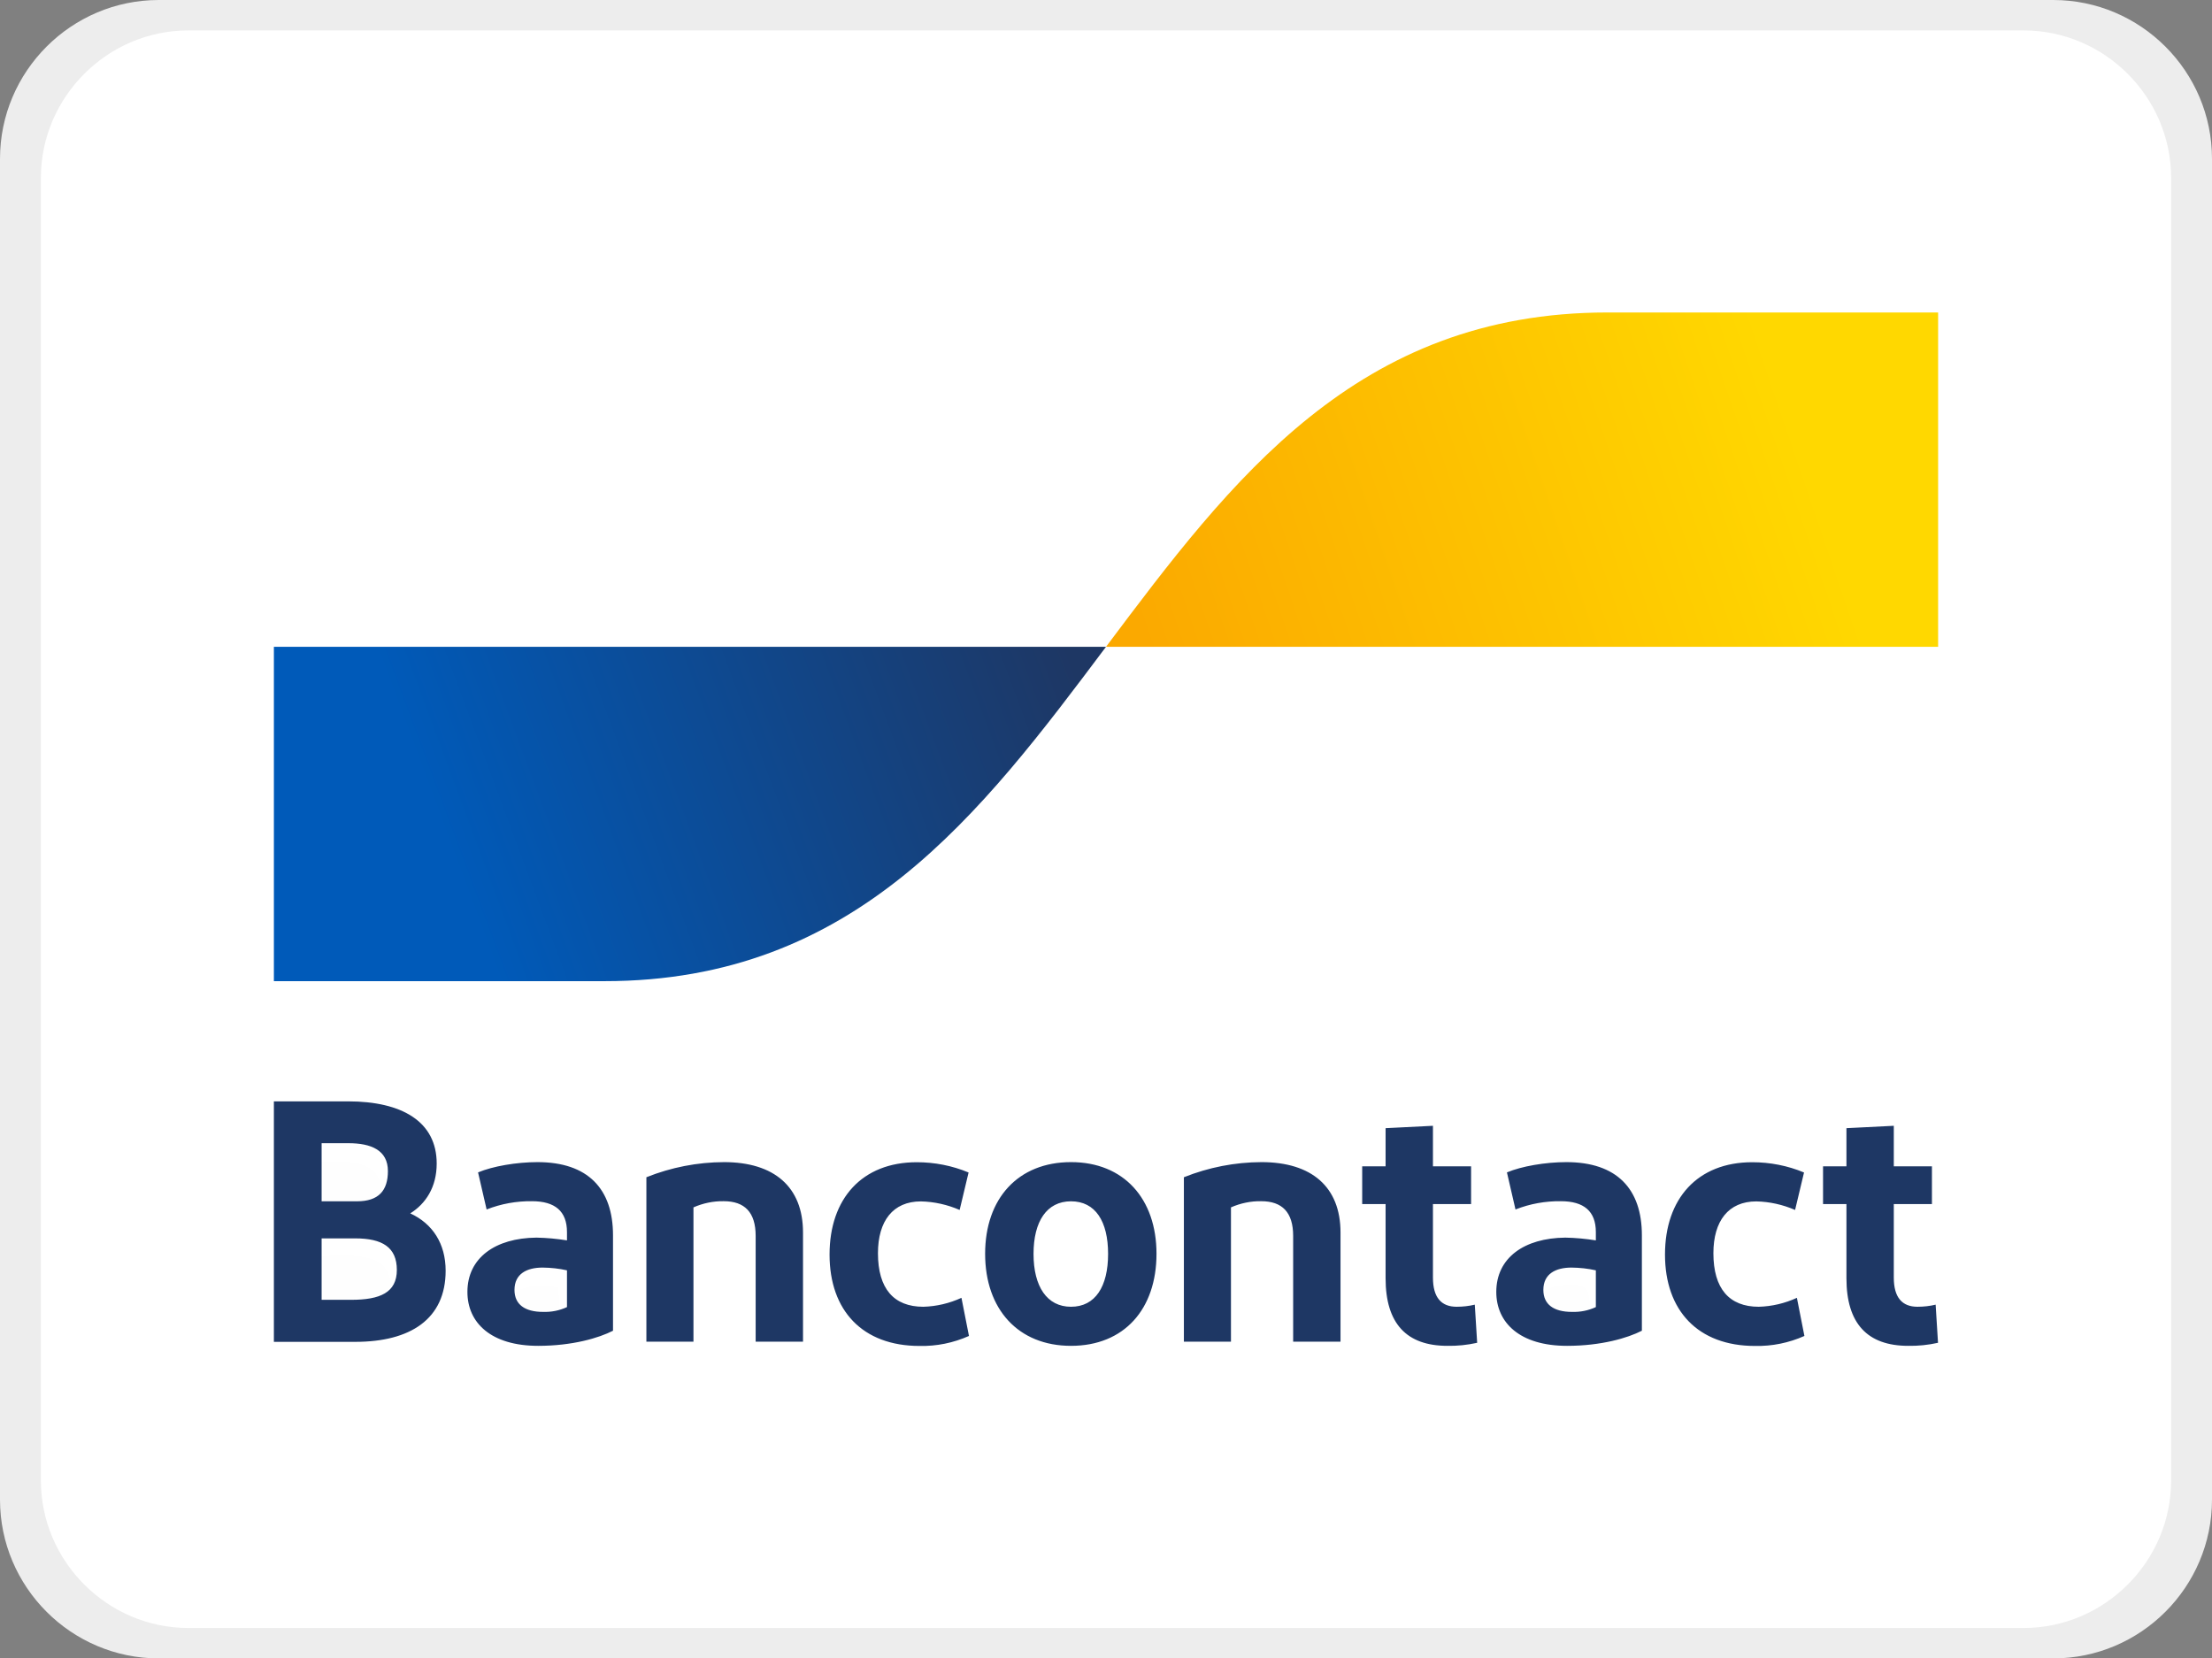
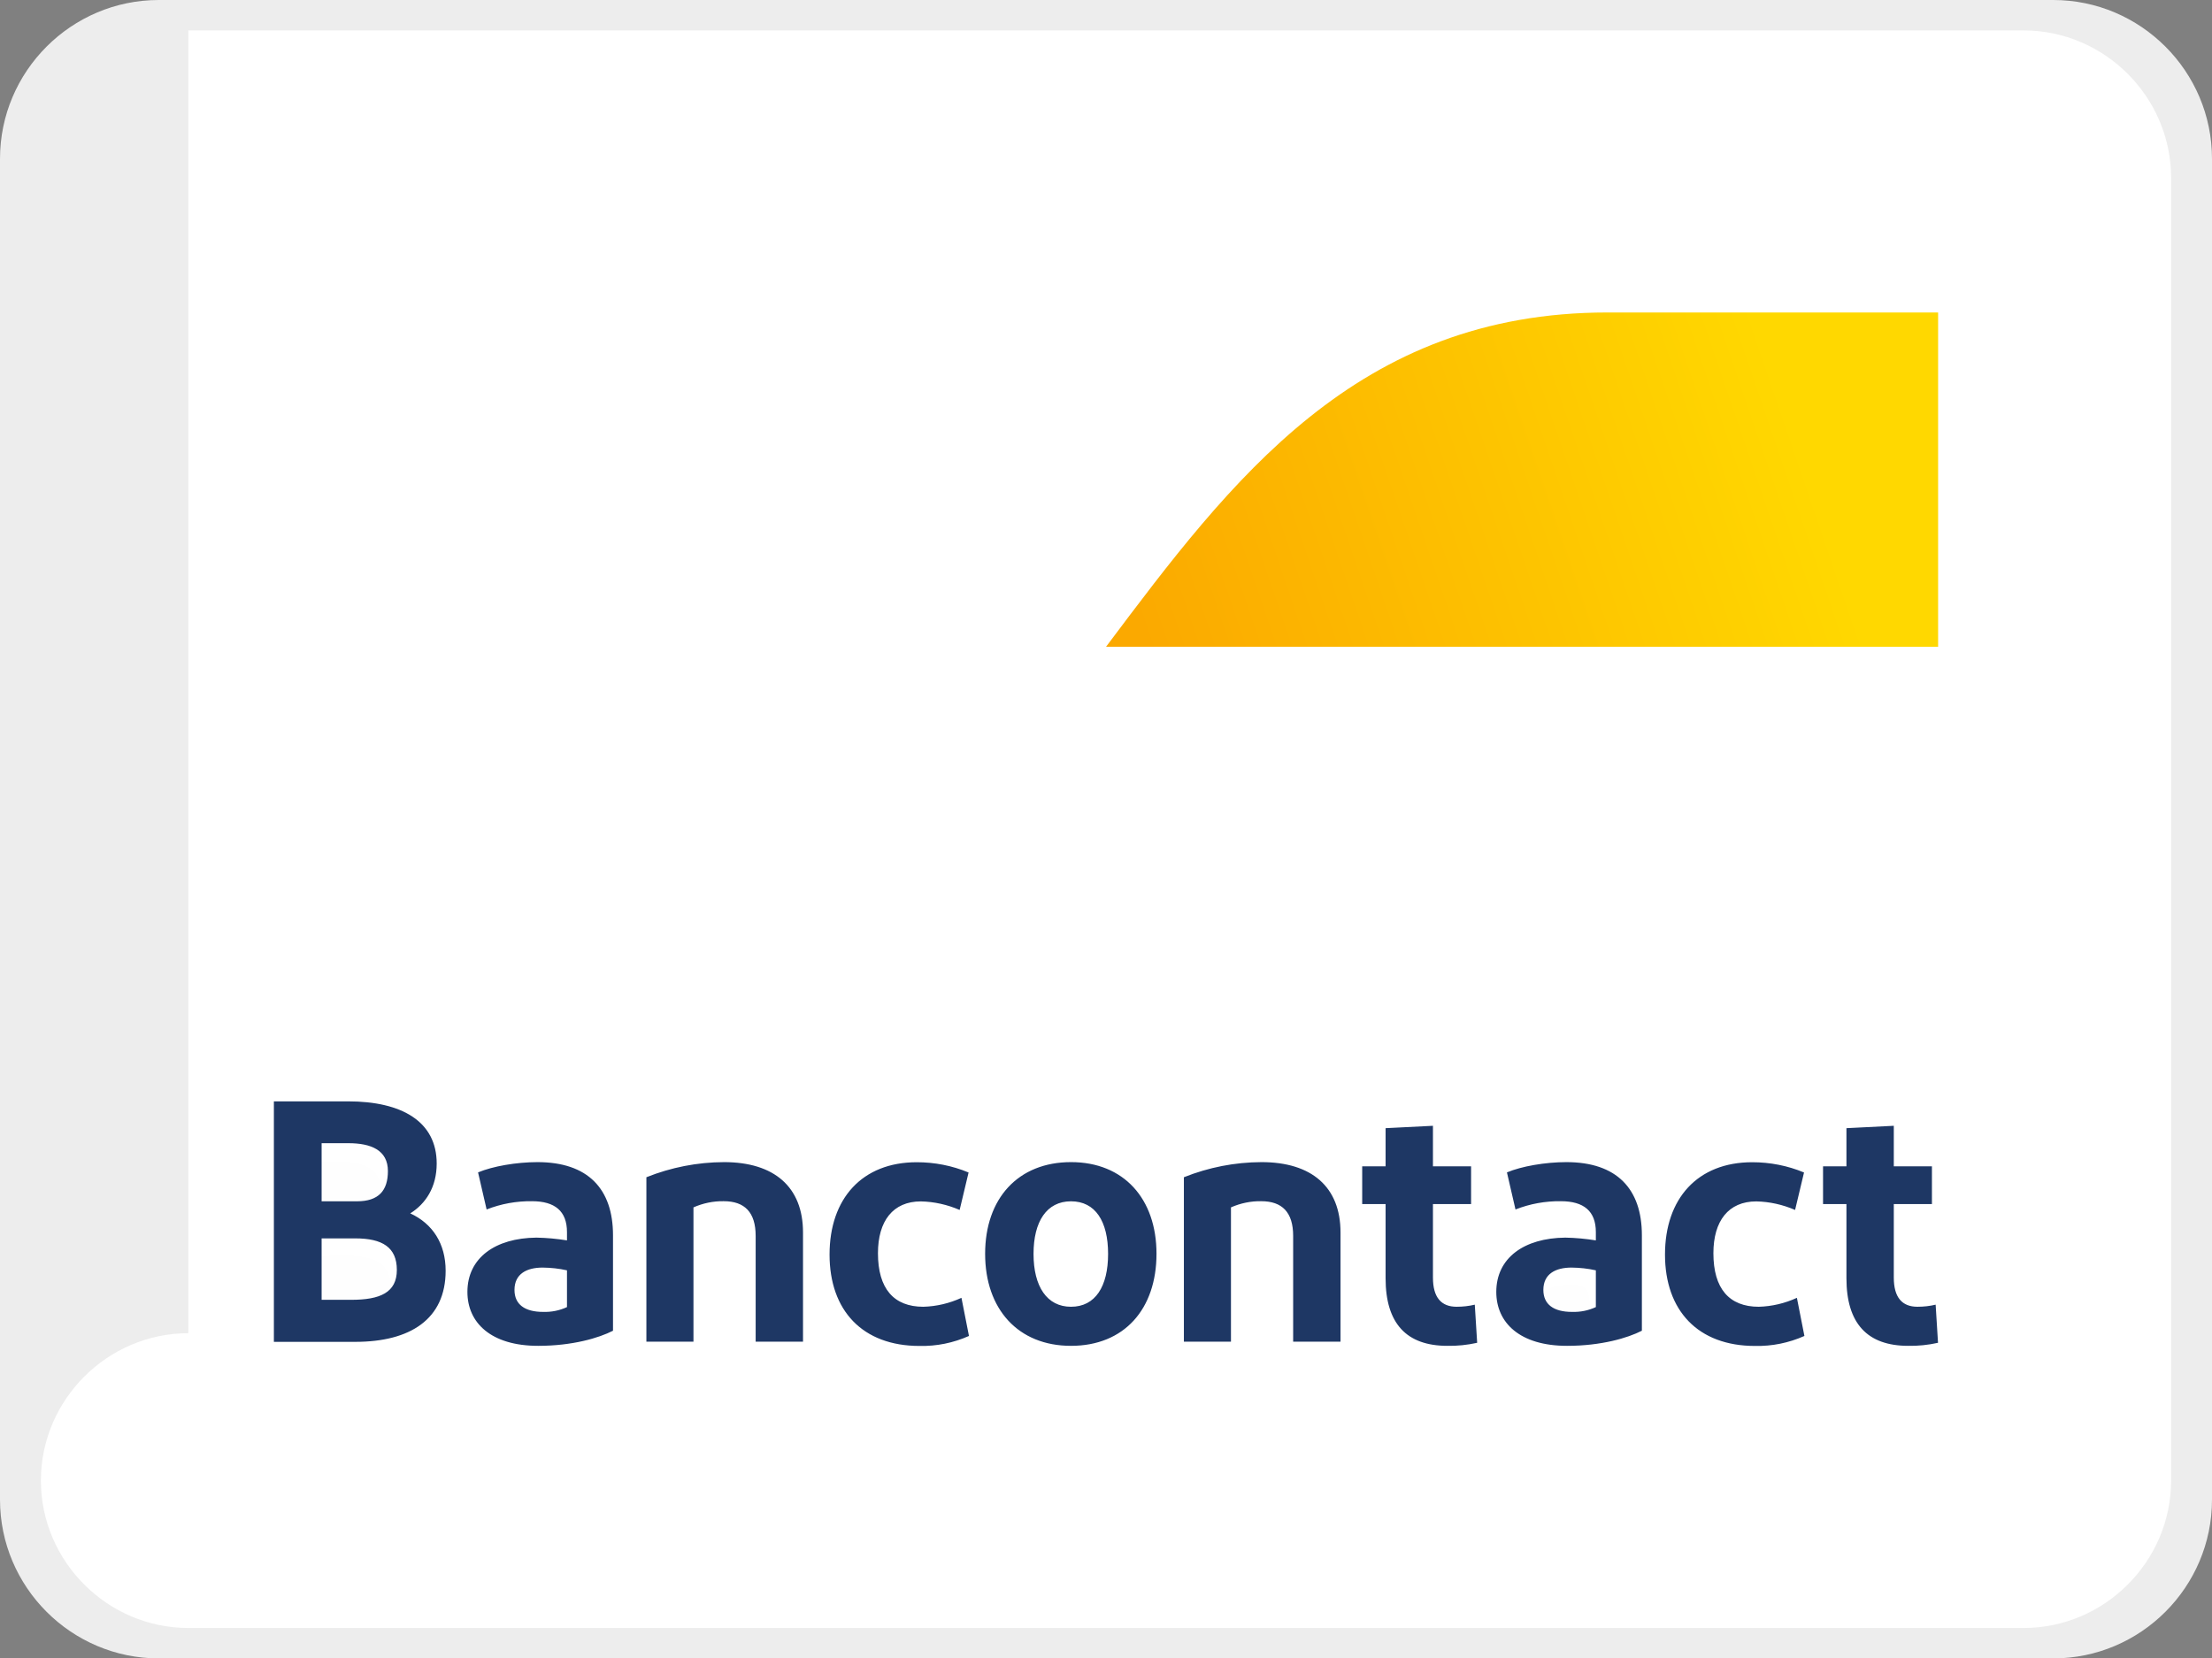
<svg xmlns="http://www.w3.org/2000/svg" id="uuid-fd26ac33-2f07-4d1d-865b-e55ff04edbfe" viewBox="0 0 232.6 174.4">
  <rect x="0" y="0" width="232.6" height="174.4" fill="#808080" stroke="none" />
  <defs>
    <linearGradient id="uuid-6f245ec6-b151-4622-958d-2300d5ad43d8" x1="46.5" y1="87.65" x2="110.51" y2="111.43" gradientTransform="translate(0 174.88) scale(1 -1)" gradientUnits="userSpaceOnUse">
      <stop offset="0" stop-color="#005ab9" />
      <stop offset="1" stop-color="#1e3764" />
    </linearGradient>
    <linearGradient id="uuid-55b9b531-77ae-4f81-b0ab-b1d333116079" x1="121.6" y1="103.81" x2="189.56" y2="126.99" gradientTransform="translate(0 174.88) scale(1 -1)" gradientUnits="userSpaceOnUse">
      <stop offset="0" stop-color="#fba900" />
      <stop offset="1" stop-color="#ffd800" />
    </linearGradient>
  </defs>
  <g id="uuid-406cc2e0-5464-4e0f-868d-8898611ee123">
    <path d="M211.6,173.3H20.2c-10.3,0-18.7-8.4-18.7-18.7V20.7C1.5,10.4,9.9,2,20.2,2h191.3c10.3,0,18.7,8.4,18.7,18.7v133.9c0,10.3-8.4,18.7-18.7,18.7h.1Z" style="fill:#fff;" />
    <path d="M33.3,138.4c3.3.1,7.7.6,7.8-2.9.1-4.2-4.6-3.4-7.9-3.4v6.3h.1Z" style="fill:#fefefe; fill-rule:evenodd;" />
    <path d="M33.3,128.1c3.2.1,6.8.6,6.8-2.8s-3.8-3.3-6.9-3.1v6l.1-.1Z" style="fill:#fefefe; fill-rule:evenodd;" />
    <path d="M166.9,139.2c.3-1,.5-3.3-.3-3.8-.9-.6-3.5-.3-4.3.5-2.4,2.3.9,4.9,4.6,3.4" style="fill:#fefefe; fill-rule:evenodd;" />
-     <path d="M58.6,139.4c.3-.5.2-.1.3-.9l-.2-3.1c-7.7-1.4-6.5,5.9-.1,4" style="fill:#fefefe; fill-rule:evenodd;" />
-     <path d="M19.8,3.2h193c8.5,0,15.5,7,15.5,15.5v137c0,8.5-7,15.5-15.5,15.5H19.8c-8.5,0-15.5-7-15.5-15.5V18.7c0-8.5,7-15.5,15.5-15.5M16.7,0h199.2c9.2,0,16.7,7.5,16.7,16.7v141c0,9.2-7.5,16.7-16.7,16.7H16.7c-9.2,0-16.7-7.5-16.7-16.7V16.7C0,7.5,7.5,0,16.7,0Z" style="fill:#ededed; fill-rule:evenodd;" />
+     <path d="M19.8,3.2h193c8.5,0,15.5,7,15.5,15.5v137c0,8.5-7,15.5-15.5,15.5H19.8c-8.5,0-15.5-7-15.5-15.5c0-8.5,7-15.5,15.5-15.5M16.7,0h199.2c9.2,0,16.7,7.5,16.7,16.7v141c0,9.2-7.5,16.7-16.7,16.7H16.7c-9.2,0-16.7-7.5-16.7-16.7V16.7C0,7.5,7.5,0,16.7,0Z" style="fill:#ededed; fill-rule:evenodd;" />
  </g>
  <path id="uuid-e27ae565-caa3-42d5-89dd-5a01cdfa386b" d="M28.8,141.1v-25.28h7.8c5.67,0,9.32,2.13,9.32,6.54,0,2.49-1.16,4.23-2.78,5.24,2.35,1.08,3.72,3.18,3.72,6.03,0,5.09-3.72,7.48-9.5,7.48h-8.56ZM33.82,126.33h3.72c2.27,0,3.25-1.12,3.25-3.18,0-2.2-1.77-2.93-4.15-2.93h-2.82v6.1ZM33.82,136.69h3.11c3.03,0,4.8-.76,4.8-3.14s-1.52-3.32-4.37-3.32h-3.54v6.46ZM56.59,141.53c-4.95,0-7.44-2.42-7.44-5.67,0-3.58,2.93-5.67,7.26-5.71,1.08.02,2.15.12,3.21.29v-.87c0-2.2-1.26-3.25-3.68-3.25-1.63-.02-3.25.27-4.77.87l-.9-3.9c1.55-.65,4.04-1.08,6.25-1.08,5.31,0,7.94,2.82,7.94,7.69v10.04c-1.48.76-4.26,1.59-7.87,1.59h0ZM59.62,137.45v-3.86c-.84-.19-1.7-.28-2.56-.29-1.66,0-2.96.65-2.96,2.35,0,1.52,1.08,2.31,3,2.31.87.03,1.74-.14,2.53-.51h0ZM67.97,141.1v-17.3c2.6-1.04,5.36-1.58,8.16-1.59,5.27,0,8.31,2.6,8.31,7.4v11.48h-4.98v-11.12c0-2.49-1.16-3.65-3.36-3.65-1.09-.02-2.18.21-3.18.65v14.12h-4.95ZM101.85,123.3l-.94,3.94c-1.29-.56-2.68-.87-4.08-.9-2.93,0-4.51,2.06-4.51,5.45,0,3.72,1.66,5.63,4.77,5.63,1.39-.04,2.75-.36,4.01-.94l.79,4.01c-1.64.73-3.41,1.09-5.2,1.05-5.99,0-9.46-3.72-9.46-9.61s3.43-9.71,9.17-9.71c1.87,0,3.73.36,5.45,1.08h0ZM112.62,141.53c-5.56,0-9.03-3.86-9.03-9.68s3.47-9.64,9.03-9.64,8.99,3.86,8.99,9.64c0,5.81-3.39,9.68-8.99,9.68h0ZM112.62,137.42c2.56,0,3.9-2.13,3.9-5.56s-1.34-5.53-3.9-5.53-3.94,2.13-3.94,5.53c0,3.43,1.41,5.56,3.94,5.56h0ZM124.49,141.1v-17.3c2.6-1.04,5.36-1.58,8.16-1.59,5.27,0,8.31,2.6,8.31,7.4v11.48h-4.98v-11.12c0-2.49-1.16-3.65-3.36-3.65-1.09-.02-2.18.21-3.18.65v14.12h-4.95ZM152.2,141.53c-4.3,0-6.5-2.35-6.5-7.11v-7.8h-2.46v-3.97h2.46v-4.01l4.98-.25v4.26h4.01v3.97h-4.01v7.73c0,2.09.87,3.07,2.49,3.07.64,0,1.29-.07,1.91-.22l.25,4.01c-1.03.23-2.09.34-3.14.32h0ZM164.78,141.53c-4.95,0-7.44-2.42-7.44-5.67,0-3.58,2.93-5.67,7.26-5.71,1.08.02,2.15.12,3.21.29v-.87c0-2.2-1.26-3.25-3.68-3.25-1.63-.02-3.25.27-4.77.87l-.9-3.9c1.55-.65,4.04-1.08,6.25-1.08,5.31,0,7.94,2.82,7.94,7.69v10.04c-1.48.76-4.26,1.59-7.87,1.59h0ZM167.81,137.45v-3.86c-.84-.19-1.7-.28-2.56-.29-1.66,0-2.96.65-2.96,2.35,0,1.52,1.08,2.31,3,2.31.87.03,1.74-.14,2.53-.51h0ZM189.7,123.3l-.94,3.94c-1.29-.56-2.68-.87-4.08-.9-2.93,0-4.51,2.06-4.51,5.45,0,3.72,1.66,5.63,4.77,5.63,1.39-.04,2.75-.36,4.01-.94l.79,4.01c-1.64.73-3.41,1.09-5.2,1.05-5.99,0-9.46-3.72-9.46-9.61s3.43-9.71,9.17-9.71c1.87,0,3.73.36,5.45,1.08h0ZM200.66,141.53c-4.3,0-6.5-2.35-6.5-7.11v-7.8h-2.46v-3.97h2.46v-4.01l4.98-.25v4.26h4.01v3.97h-4.01v7.73c0,2.09.87,3.07,2.49,3.07.64,0,1.29-.07,1.91-.22l.25,4.01c-1.03.23-2.09.34-3.14.32h0Z" style="fill:#1e3764;" />
-   <path id="uuid-3ce163d6-6c8e-4955-86f8-3d47441460ea" d="M63.56,103.18c26.37,0,39.55-17.58,52.74-35.16H28.8v35.16h34.76Z" style="fill:url(#uuid-6f245ec6-b151-4622-958d-2300d5ad43d8);" />
  <path id="uuid-c2596f6b-7201-4884-bd43-9e3bb147ffb5" d="M169.04,32.86c-26.37,0-39.55,17.58-52.74,35.16h87.5v-35.16h-34.76Z" style="fill:url(#uuid-55b9b531-77ae-4f81-b0ab-b1d333116079);" />
</svg>